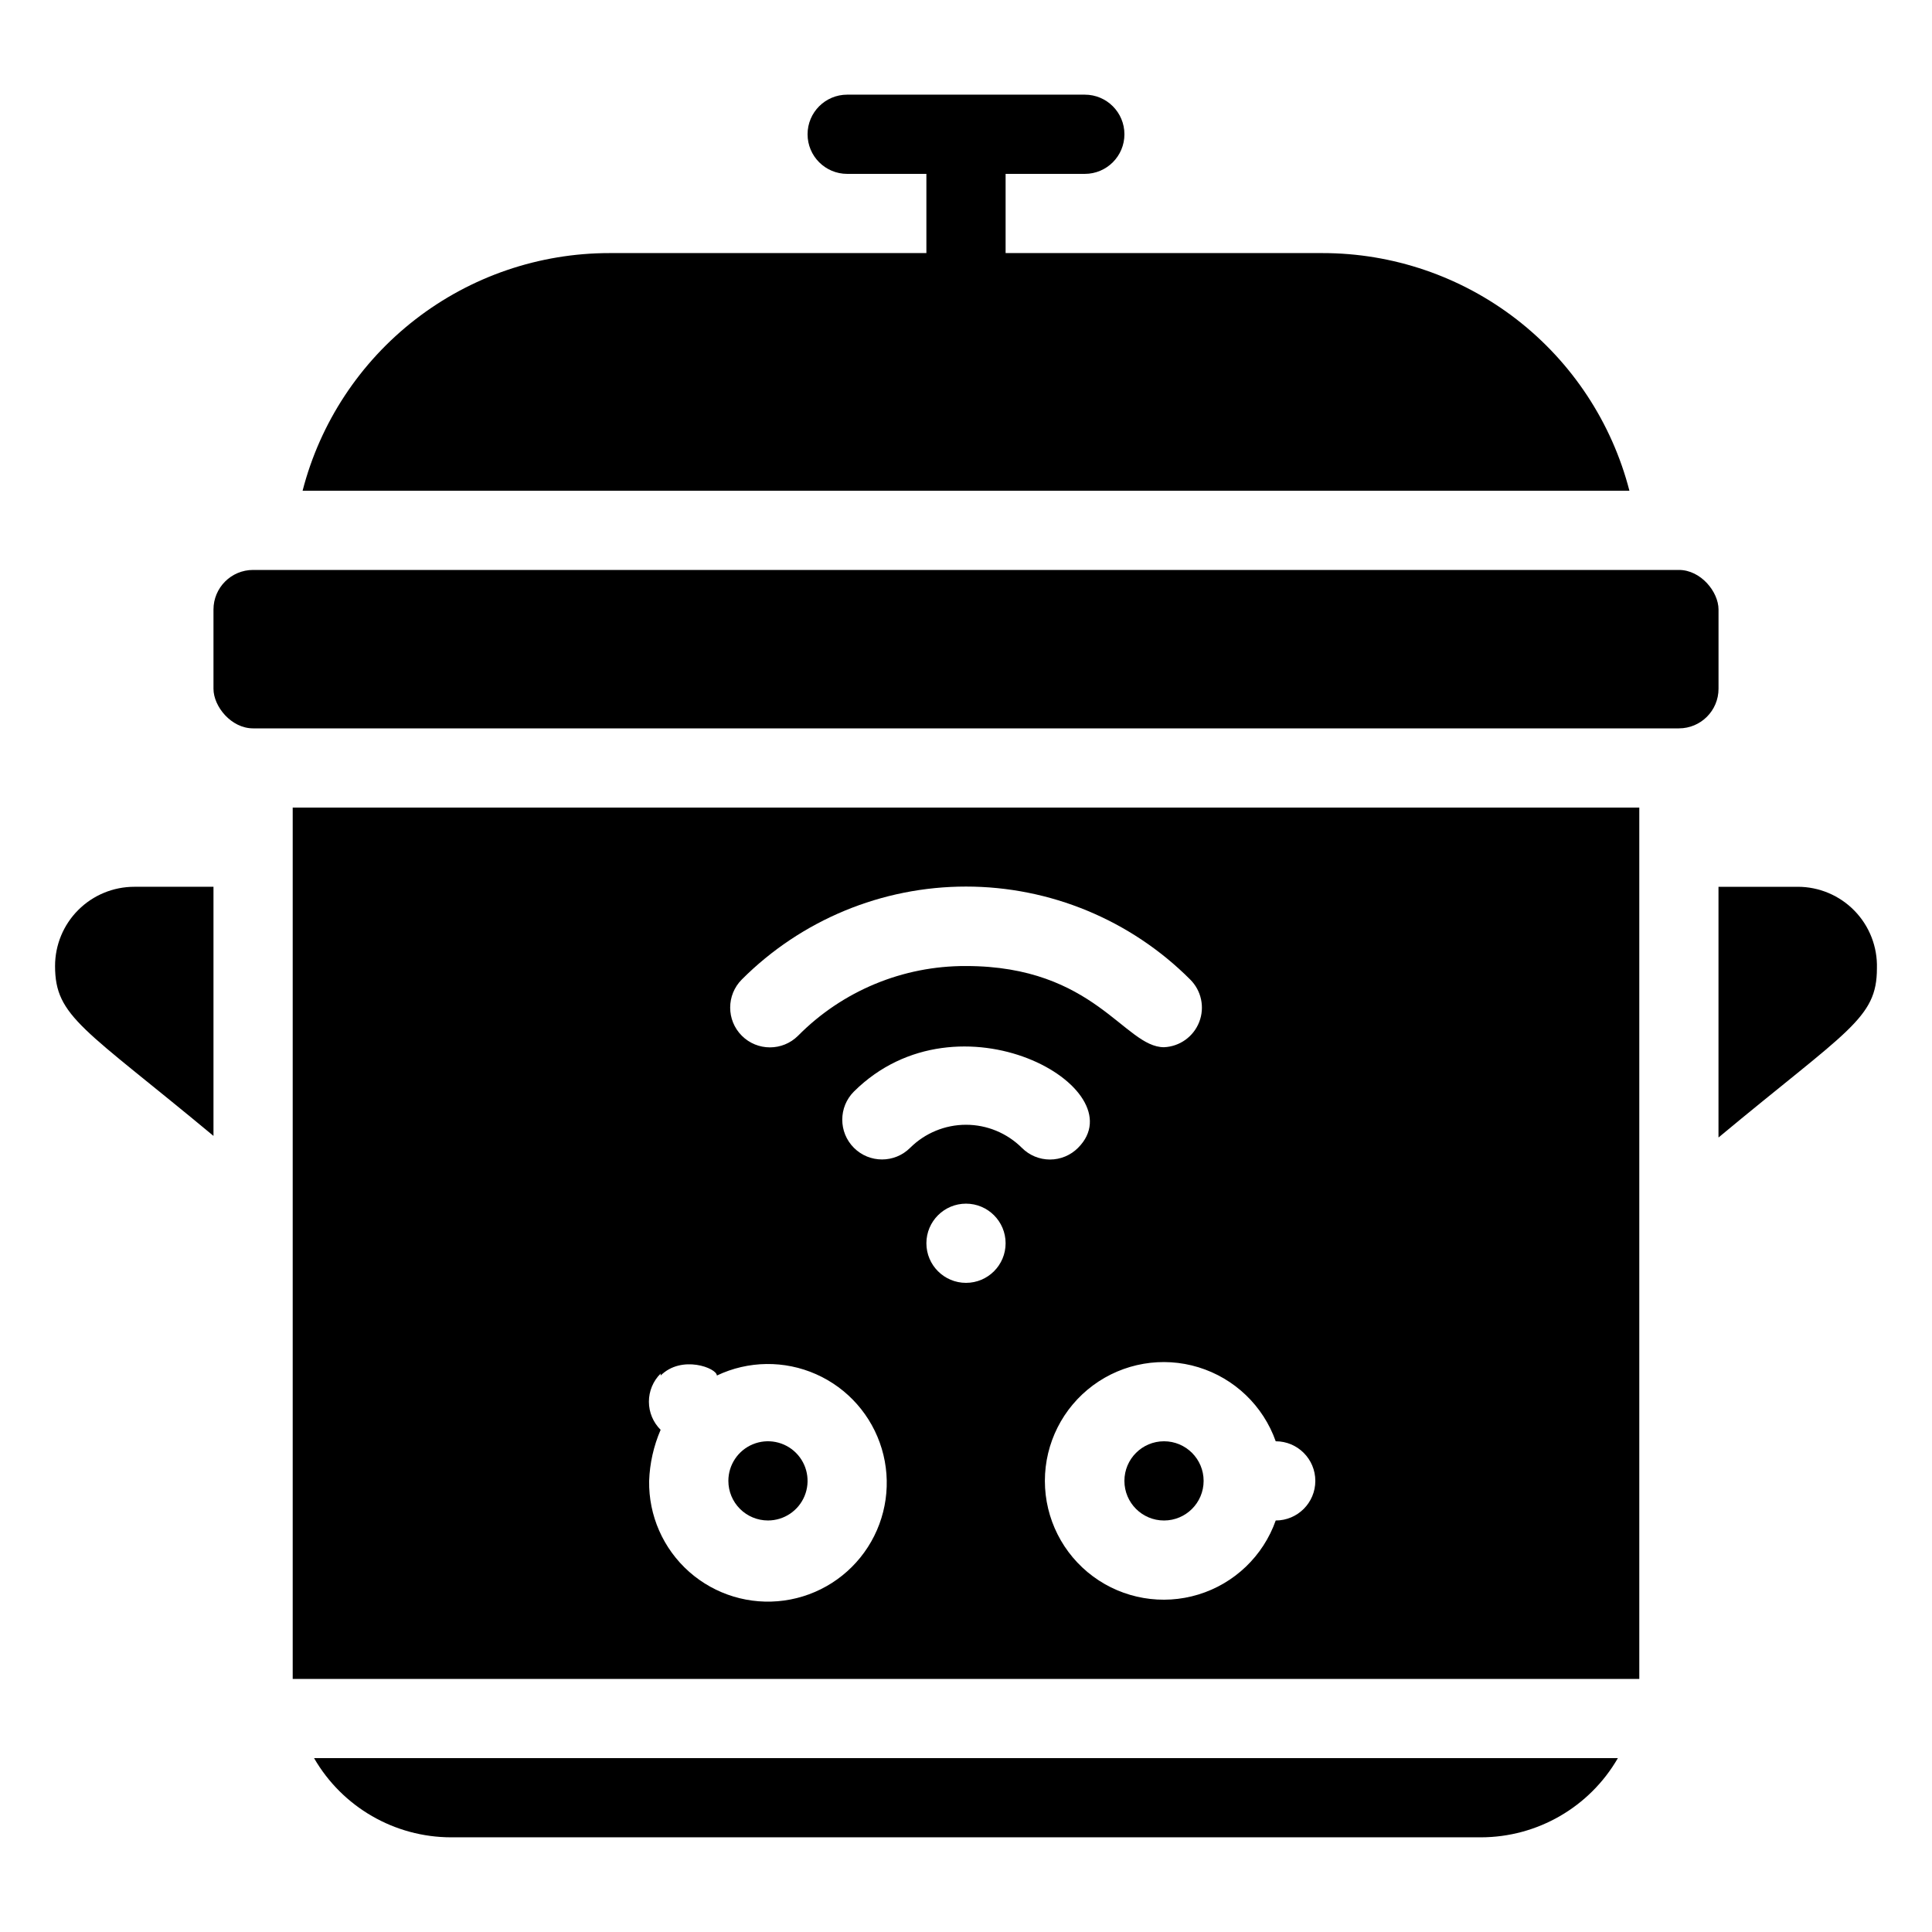
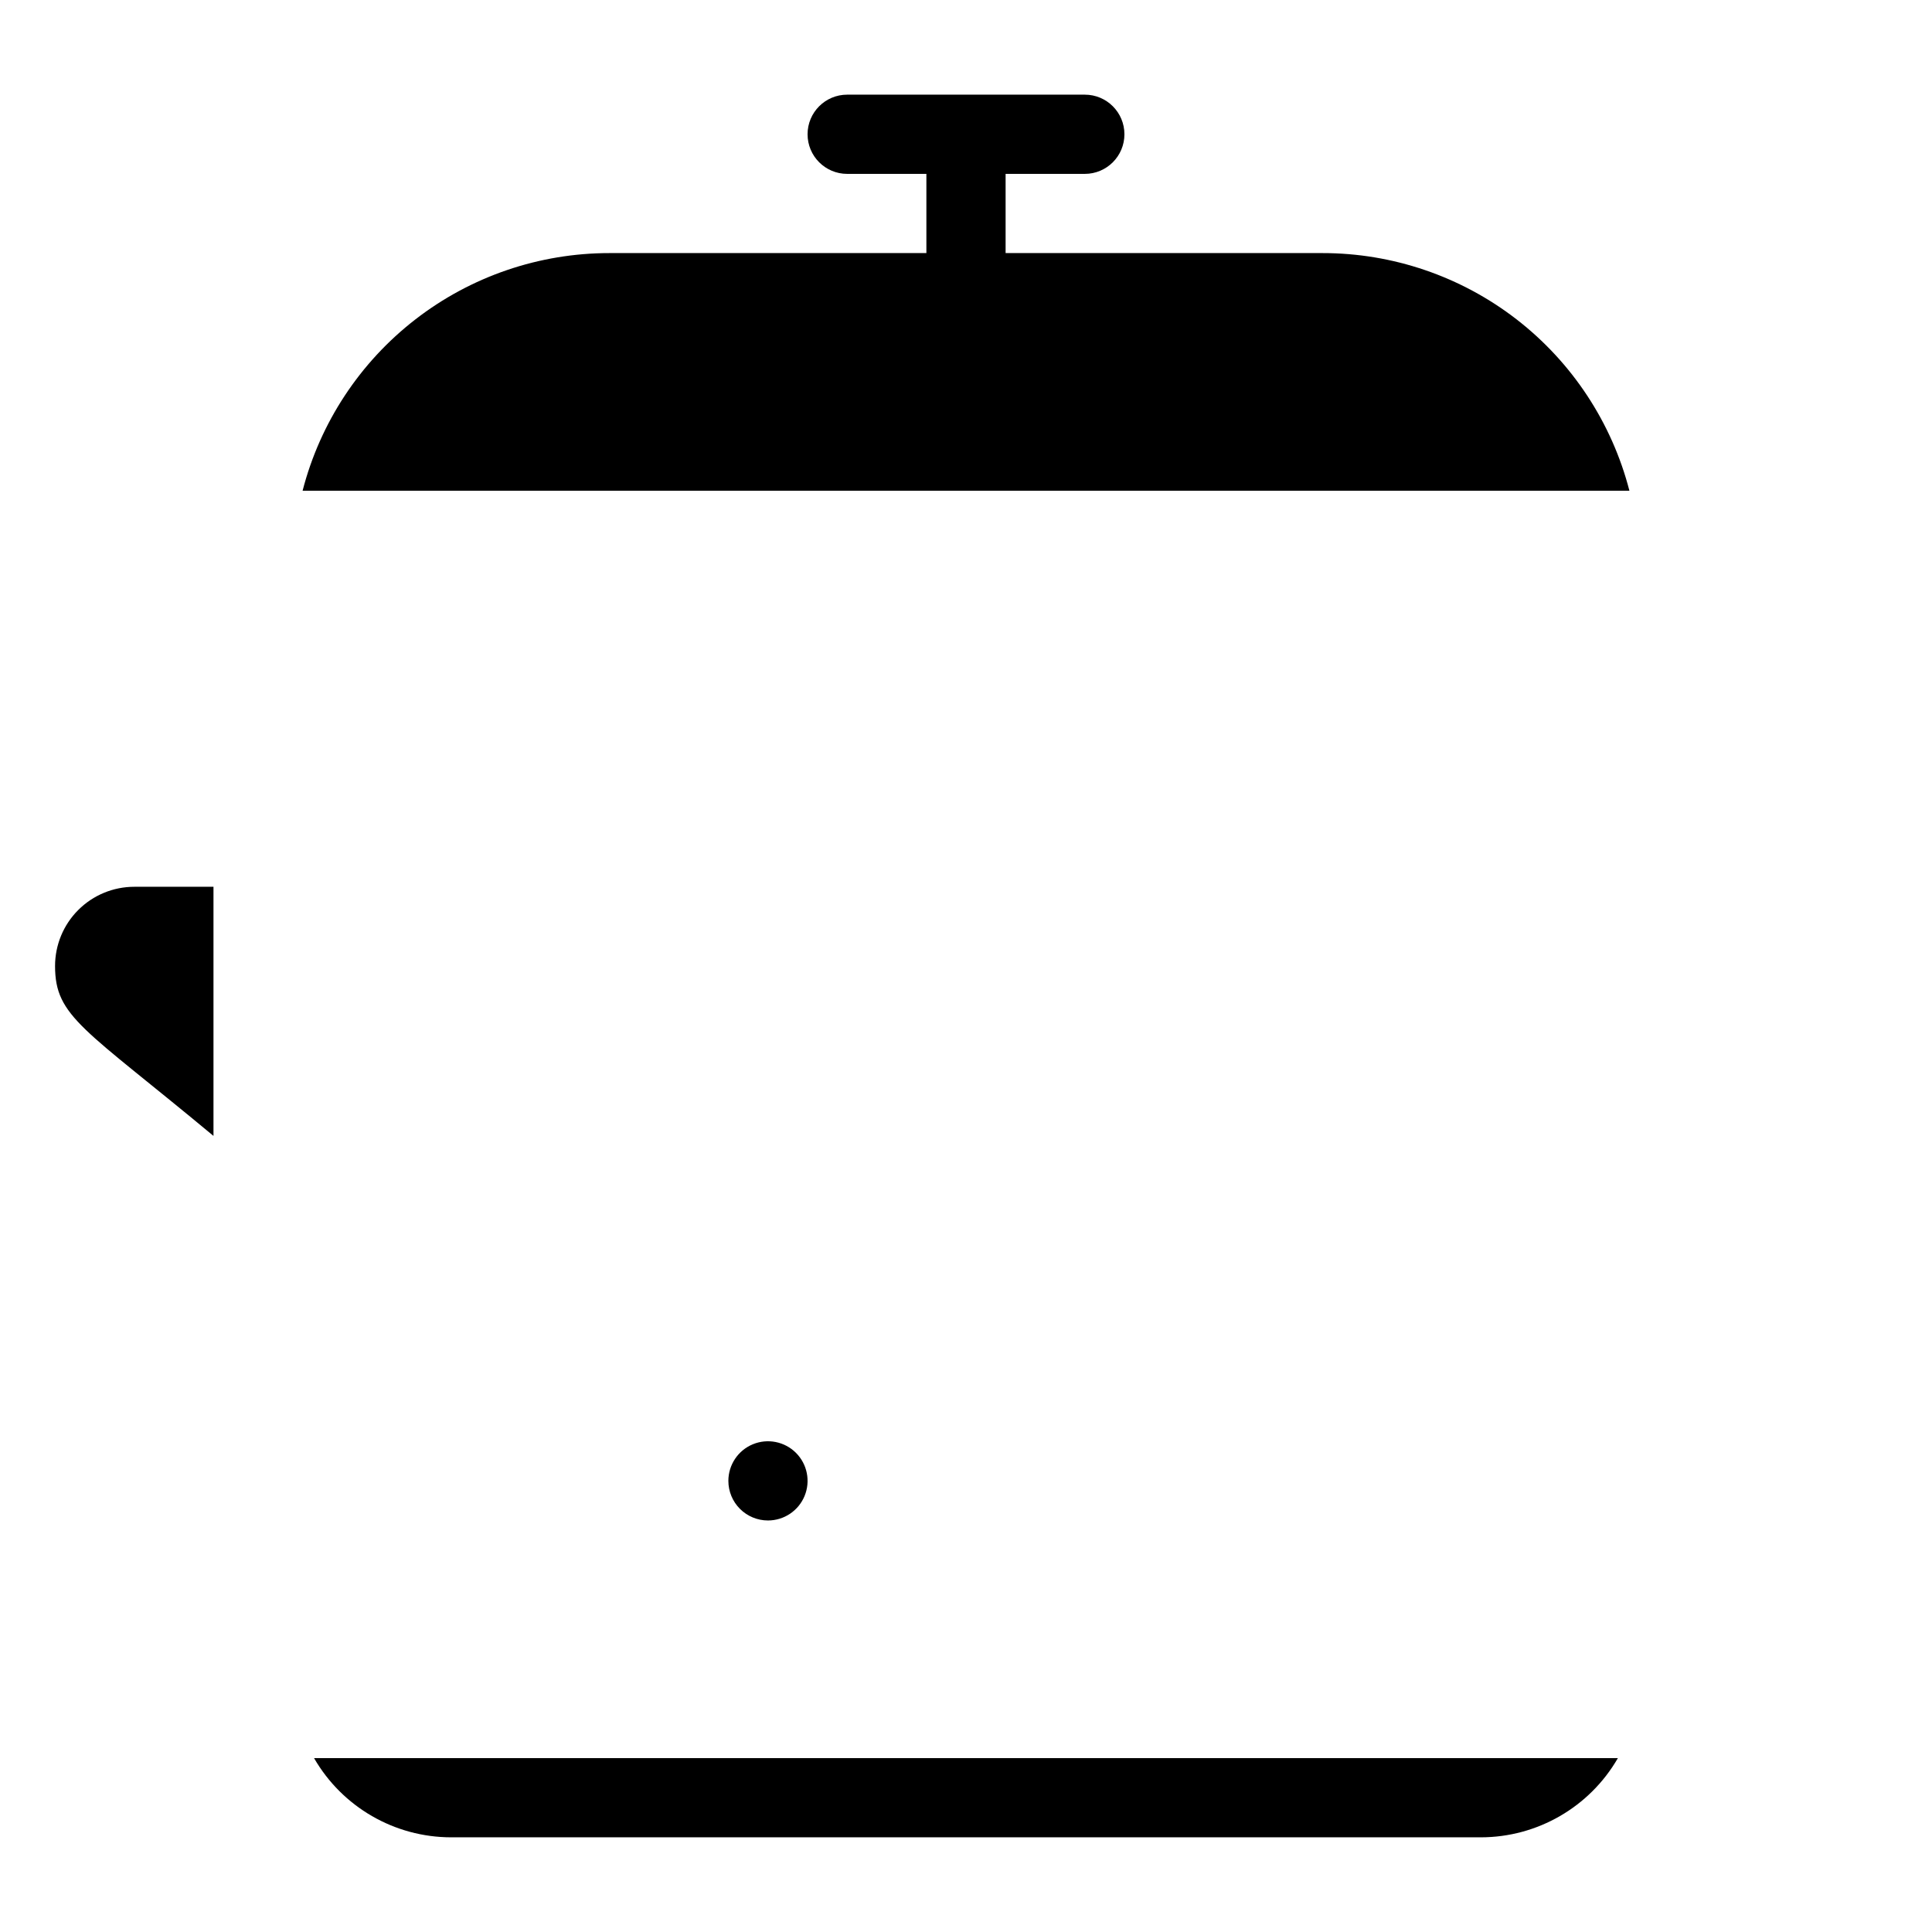
<svg xmlns="http://www.w3.org/2000/svg" fill="#000000" width="800px" height="800px" version="1.1" viewBox="144 144 512 512">
  <g>
-     <path d="m221.57 588.93h356.86v-230.91h-356.86zm178.43-104.96c-5.797 0-10.496-4.699-10.496-10.492 0-5.797 4.699-10.496 10.496-10.496s10.496 4.699 10.496 10.496c0 5.793-4.699 10.492-10.496 10.492zm-14.801-35.793v0.004c-4.117 4.117-10.789 4.117-14.906 0-4.113-4.117-4.113-10.789 0-14.906 27.816-27.605 75.152-0.84 59.406 14.906h0.004c-1.973 1.988-4.656 3.106-7.453 3.106s-5.481-1.117-7.453-3.106c-3.934-3.91-9.254-6.106-14.797-6.106-5.547 0-10.867 2.195-14.801 6.106zm96.879 77.777c5.797 0 10.496 4.699 10.496 10.496 0 5.797-4.699 10.496-10.496 10.496-3.328 9.414-10.926 16.691-20.473 19.613-9.547 2.922-19.914 1.145-27.941-4.793-8.027-5.938-12.762-15.332-12.762-25.316 0-9.984 4.734-19.375 12.762-25.312 8.027-5.938 18.395-7.719 27.941-4.797 9.547 2.926 17.145 10.203 20.473 19.613zm-141.49-122.38c15.75-15.766 37.121-24.625 59.41-24.625 22.285 0 43.656 8.859 59.406 24.625 2.965 2.934 3.914 7.348 2.41 11.242-1.504 3.894-5.168 6.527-9.336 6.707-10.496 0-18.371-21.516-52.48-21.516-16.715-0.07-32.754 6.59-44.504 18.473-4.117 4.113-10.789 4.113-14.906 0-4.113-4.117-4.113-10.789 0-14.906zm-21.516 104.96c5.562-5.562 14.906-1.996 14.906 0h-0.004c8.301-3.953 17.914-4.078 26.312-0.348 8.402 3.727 14.754 10.941 17.391 19.75 2.637 8.805 1.293 18.324-3.68 26.055-4.969 7.734-13.07 12.906-22.176 14.164-9.105 1.258-18.305-1.523-25.188-7.617-6.883-6.098-10.754-14.895-10.605-24.086 0.16-4.66 1.195-9.254 3.043-13.539-1.988-1.969-3.106-4.652-3.106-7.453 0-2.797 1.117-5.481 3.106-7.449z" />
    <path d="m263.55 630.91h272.89c14.984-0.016 28.824-8.016 36.316-20.992h-345.53c7.492 12.977 21.332 20.977 36.316 20.992z" />
-     <path d="m211.07 295.04h377.86c5.797 0 10.496 5.797 10.496 10.496v20.992c0 5.797-4.699 10.496-10.496 10.496h-377.86c-5.797 0-10.496-5.797-10.496-10.496v-20.992c0-5.797 4.699-10.496 10.496-10.496z" />
    <path d="m158.59 400c0 13.539 7.66 16.48 41.984 45.027v-66.02h-20.992c-5.566 0-10.906 2.211-14.844 6.148-3.938 3.934-6.148 9.273-6.148 14.844z" />
-     <path d="m620.41 379.01h-20.992v66.441c34.32-28.551 41.984-31.488 41.984-44.816v-0.004c0.172-5.676-1.965-11.18-5.922-15.254-3.953-4.074-9.391-6.371-15.07-6.367z" />
    <path d="m494.46 211.07h-83.965v-20.992h20.992c5.797 0 10.496-4.699 10.496-10.496s-4.699-10.496-10.496-10.496h-62.977c-5.797 0-10.496 4.699-10.496 10.496s4.699 10.496 10.496 10.496h20.992v20.992h-83.969c-18.625-0.008-36.723 6.172-51.445 17.57-14.727 11.402-25.246 27.375-29.898 45.406h351.62c-4.656-18.031-15.176-34.004-29.898-45.406-14.727-11.398-32.824-17.578-51.449-17.57z" />
-     <path d="m441.98 536.45c0 5.797 4.699 10.496 10.496 10.496s10.496-4.699 10.496-10.496c0-5.797-4.699-10.496-10.496-10.496s-10.496 4.699-10.496 10.496z" />
-     <path d="m347.52 546.94c4.242 0 8.07-2.555 9.695-6.477s0.727-8.438-2.273-11.441c-3.004-3-7.519-3.898-11.441-2.273s-6.477 5.453-6.477 9.695c0 2.785 1.105 5.453 3.074 7.422s4.637 3.074 7.422 3.074z" />
+     <path d="m347.52 546.94c4.242 0 8.07-2.555 9.695-6.477s0.727-8.438-2.273-11.441c-3.004-3-7.519-3.898-11.441-2.273s-6.477 5.453-6.477 9.695c0 2.785 1.105 5.453 3.074 7.422s4.637 3.074 7.422 3.074" />
  </g>
</svg>